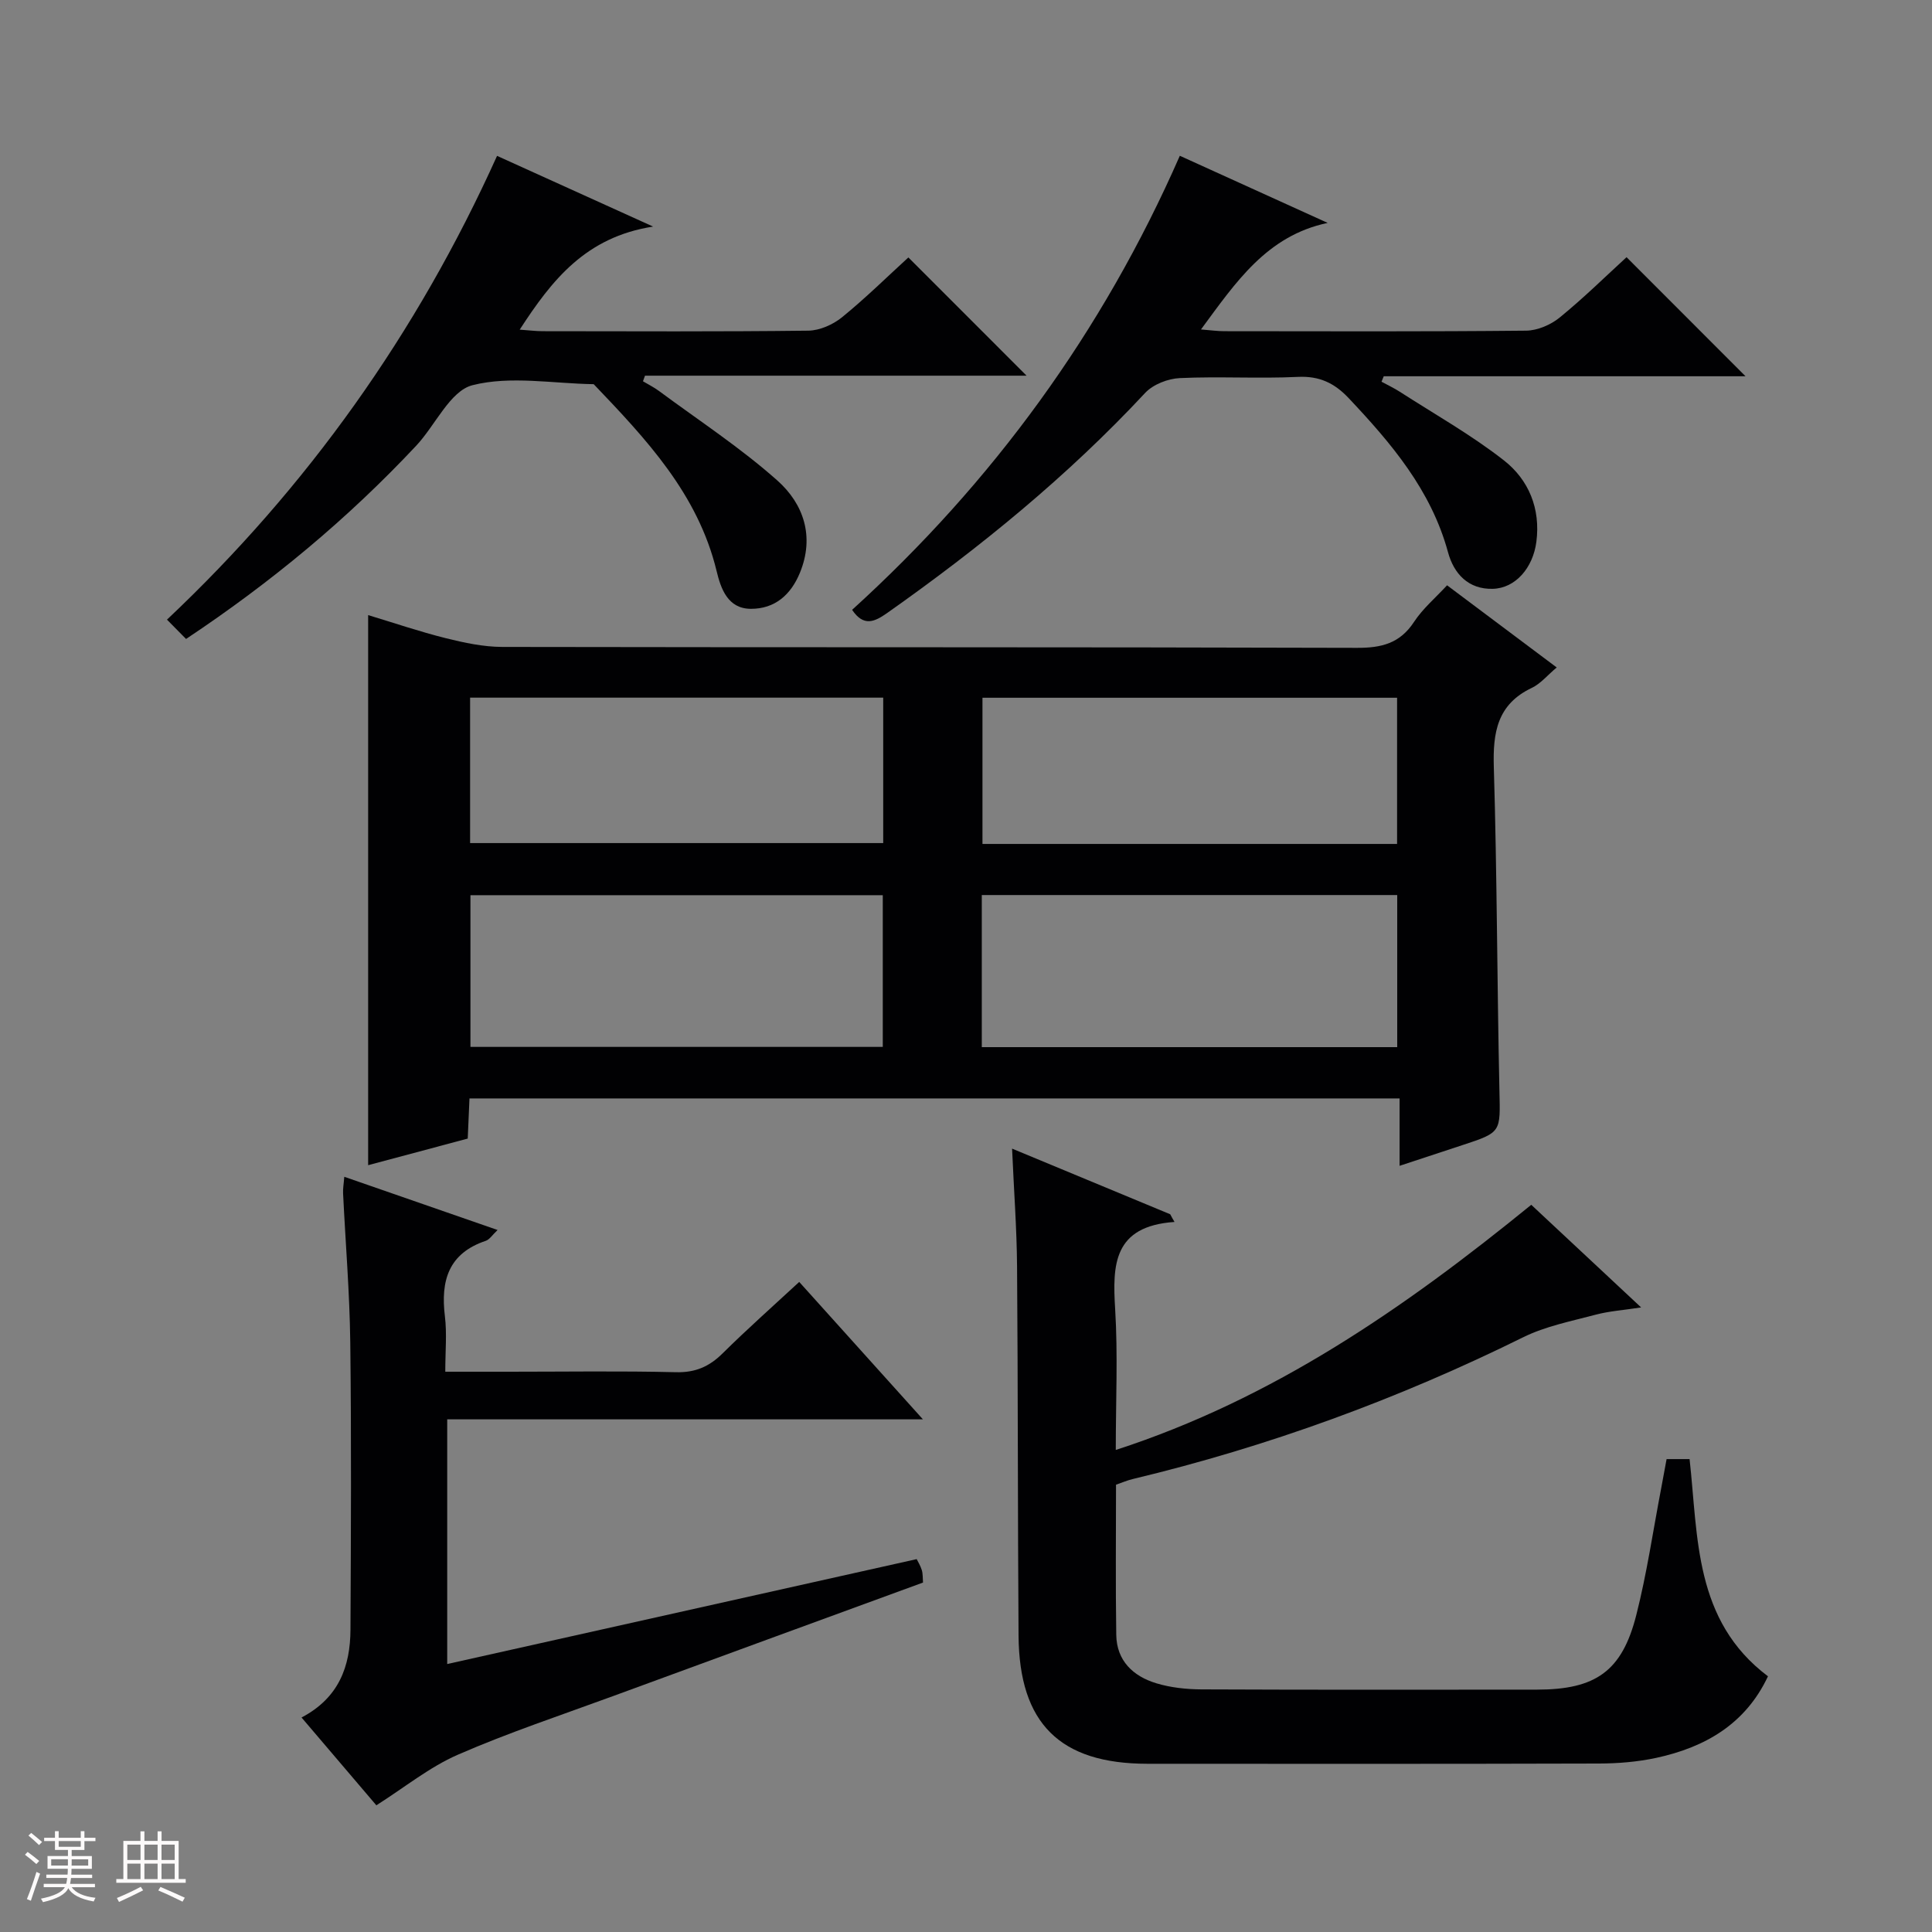
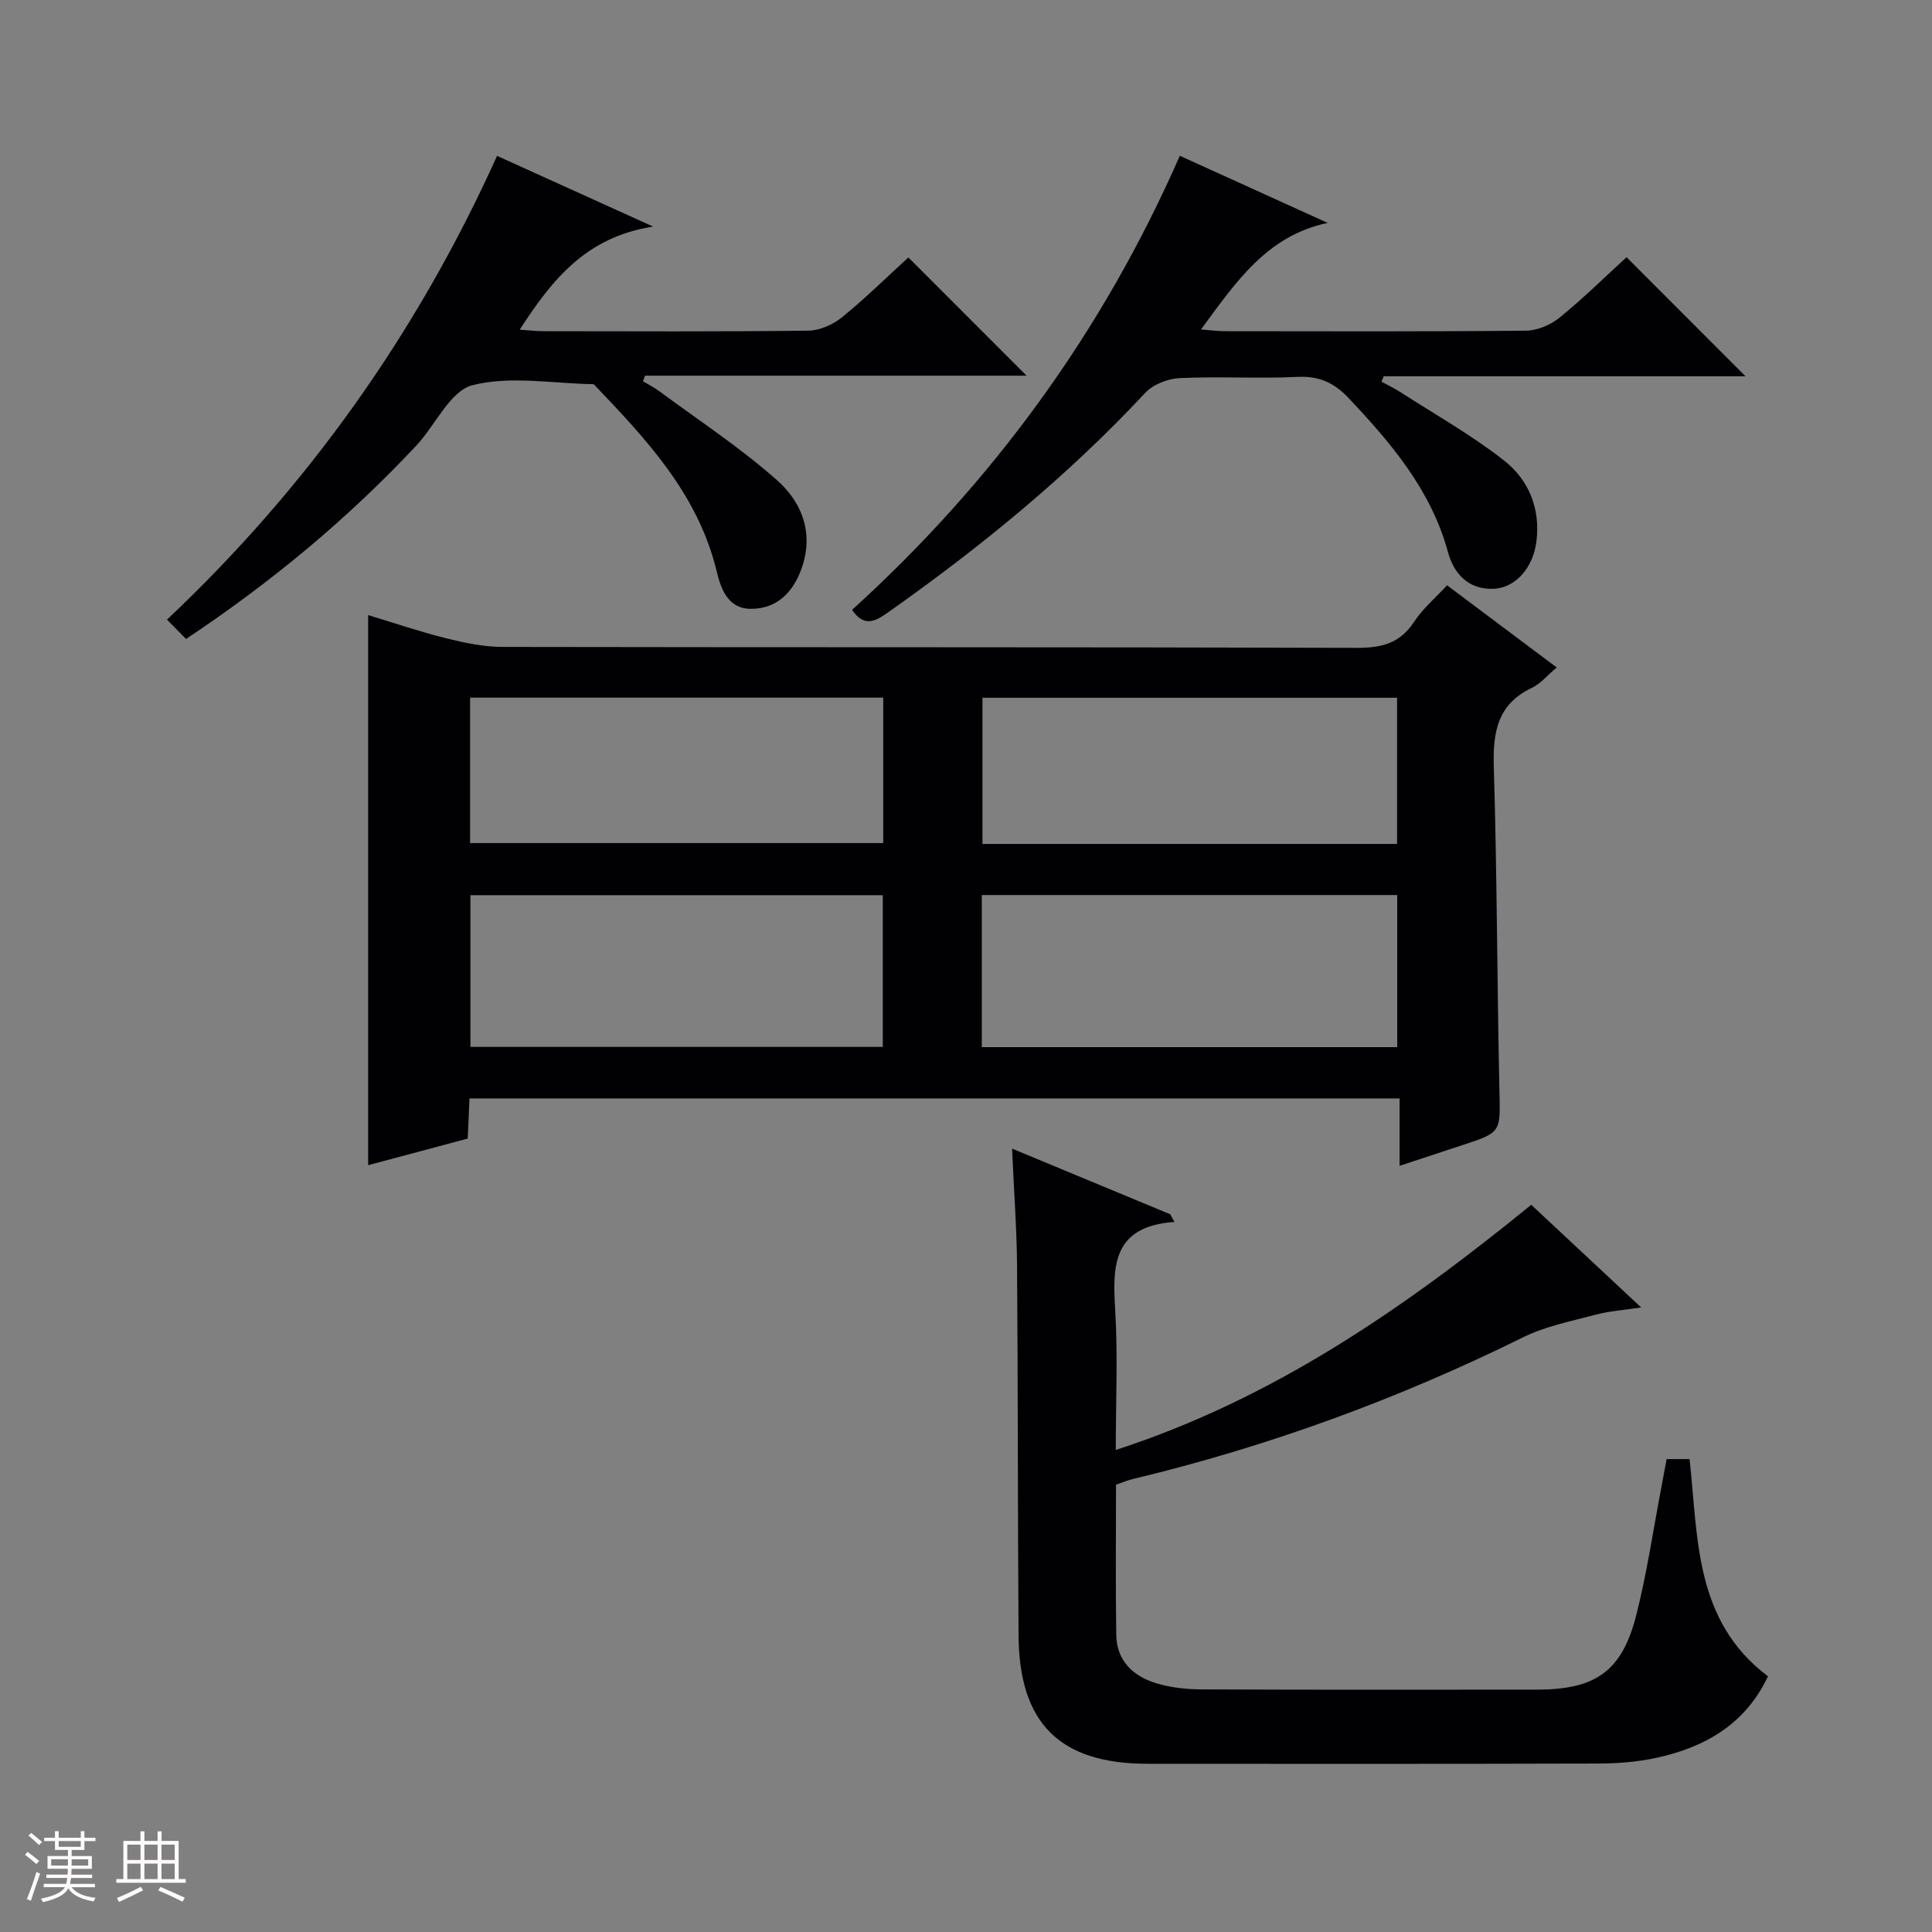
<svg xmlns="http://www.w3.org/2000/svg" enable-background="new 0 0 400 400" viewBox="0 0 400 400">
  <rect x="0" y="0" width="400" height="400" fill="#808080" stroke="none" />
  <path d="m5.17 384 .55-.58c.85.61 1.65 1.24 2.4 1.87l-.59.64c-.83-.73-1.62-1.38-2.36-1.93m1.22 9.53-.82-.34c.71-1.76 1.37-3.64 1.98-5.63.24.13.5.25.76.36-.6 1.67-1.24 3.54-1.92 5.61m-.5-13.5.57-.54c.56.44 1.31 1.06 2.26 1.87l-.64.64c-.68-.66-1.41-1.32-2.19-1.97m3.25.46h2.24v-1.36h.77v1.36h4.57v-1.36h.76v1.36h2.28v.69h-2.28v1.84h-2.64v1.26h4.18v2.64h-4.21c0 .45-.02.86-.05 1.21h4.32v.69h-4.38c-.04.34-.1.75-.19 1.22h5.15v.69h-4.82c.87 1.19 2.51 1.92 4.93 2.19-.17.31-.3.57-.37.76-2.77-.49-4.52-1.41-5.26-2.76-.56 1.26-2.3 2.23-5.24 2.9-.12-.24-.26-.48-.43-.72 2.73-.55 4.38-1.34 4.96-2.38h-4.38v-.69h4.65c.1-.38.17-.79.21-1.22h-4.32v-.69h4.4c.03-.34.05-.75.05-1.21h-4.2v-2.64h4.23v-1.26h-2.69v-1.84h-2.24zm1.46 4.46v1.29h3.45c.01-.4.02-.57.01-.53v-.32-.45h-3.46zm1.55-2.59h4.57v-1.19h-4.57zm6.11 2.59h-3.42v.77c-.01.19-.01.37-.02.53h3.44z" fill="#fcfafa" />
  <path d="m32.63 379.16h.82v1.98h3.54v7.89h1.46v.78h-14.37v-.78h1.46v-7.89h3.54v-1.98h.82v1.98h2.73zm-3.49 11.48.5.73c-1.61.82-3.28 1.63-5 2.41-.13-.27-.28-.55-.44-.82 1.75-.72 3.4-1.49 4.94-2.32m-2.78-5.55h2.73v-3.18h-2.73zm0 3.95h2.73v-3.2h-2.73zm3.54-3.95h2.73v-3.18h-2.73zm0 3.95h2.73v-3.2h-2.73zm7.89 4.68c-1.84-.92-3.51-1.7-5.02-2.32l.45-.73c1.89.8 3.57 1.55 5.04 2.23zm-1.62-11.81h-2.73v3.18h2.73zm-2.73 7.13h2.73v-3.2h-2.73z" fill="#fcfafa" />
  <g fill="#010103">
    <path d="m299.6 121.18c7.53 5.64 14.95 11.2 22.7 17.01-1.92 1.61-3.33 3.36-5.16 4.23-7.17 3.41-8.08 9.24-7.86 16.44.67 22.29.67 44.61 1.16 66.91.19 8.66.46 8.65-7.71 11.33-4.06 1.33-8.12 2.68-12.96 4.27 0-4.89 0-9.26 0-13.95-64.53 0-128.39 0-192.57 0-.12 2.71-.23 5.32-.36 8.31-6.78 1.81-13.59 3.63-20.62 5.51 0-38.07 0-75.73 0-113.89 5.37 1.62 10.67 3.43 16.08 4.78 3.82.95 7.79 1.8 11.7 1.81 58.98.11 117.96.01 176.93.19 5.1.02 8.9-.92 11.82-5.36 1.81-2.76 4.42-4.96 6.85-7.59zm-96.33 95.62h86.01c0-10.59 0-20.97 0-31.49-28.79 0-57.3 0-86.01 0zm-20.5-31.46c-28.75 0-57.11 0-85.37 0v31.41h85.37c0-10.51 0-20.77 0-31.41zm106.48-40.88c-28.89 0-57.4 0-85.84 0v30.27h85.84c0-10.1 0-20 0-30.27zm-106.39-.02c-28.87 0-57.23 0-85.53 0v30.11h85.53c0-10.16 0-19.96 0-30.11z" />
    <path d="m243.17 252.99c-12.7.88-12.85 8.9-12.29 18.02.58 9.45.13 18.97.13 29.19 32.62-10.59 59.78-29.39 86.02-50.76 7.43 6.94 14.77 13.81 22.75 21.25-3.69.57-6.62.76-9.4 1.5-5.07 1.35-10.38 2.38-15.03 4.68-25.89 12.79-52.8 22.64-80.87 29.36-1.1.26-2.15.73-3.42 1.16 0 10.45-.11 20.77.05 31.09.08 5.38 3.51 8.58 8.31 10.03 2.97.9 6.22 1.24 9.34 1.26 23.16.1 46.32.07 69.48.05 12.1-.01 17.57-3.79 20.52-15.38 2.21-8.66 3.49-17.56 5.18-26.35.37-1.94.72-3.88 1.11-6h4.76c1.8 16.23.89 33.42 16.23 44.97-4.65 9.88-13 14.7-23.14 16.89-3.86.83-7.91 1.16-11.87 1.17-31.16.09-62.32.07-93.48.05-18.09-.01-26.54-8.33-26.67-26.54-.18-25.49-.11-50.98-.31-76.47-.06-7.8-.65-15.59-1.03-24.35 11.36 4.71 22.05 9.15 32.74 13.59.27.53.58 1.06.89 1.59z" />
-     <path d="m62.43 355.59c7.75-4.07 10.09-10.61 10.13-18.17.1-19.83.2-39.66-.04-59.49-.13-10.3-.99-20.58-1.49-30.88-.05-.97.14-1.94.25-3.41 10.56 3.67 20.84 7.23 31.74 11.02-1.11 1.05-1.67 1.98-2.45 2.24-7.72 2.59-9.36 8.26-8.46 15.61.44 3.58.08 7.25.08 11.49h13.27c11.5 0 23-.18 34.49.1 4.01.1 6.88-1.15 9.65-3.89 5.06-5.01 10.4-9.74 15.87-14.8 8.49 9.44 16.7 18.55 25.61 28.45-33.37 0-65.73 0-98.49 0v50.66c32.54-7.27 64.72-14.46 97.2-21.72.24.5.78 1.35 1.06 2.27.23.75.17 1.6.25 2.58-21.47 7.86-42.82 15.66-64.15 23.5-10.76 3.95-21.66 7.57-32.15 12.14-5.85 2.55-10.98 6.74-16.88 10.48-4.96-5.8-10-11.72-15.49-18.18z" />
    <path d="m38.52 132.29c-1.42-1.43-2.47-2.49-3.95-4 29.08-27.43 51.76-59.27 68.34-96.02 10.54 4.78 20.62 9.34 32.31 14.64-13.98 2.17-20.97 11.09-27.62 21.34 1.9.13 3.34.32 4.79.32 18.32.02 36.64.11 54.96-.11 2.36-.03 5.1-1.25 6.98-2.77 4.89-3.98 9.4-8.43 13.74-12.39 8.21 8.22 16.3 16.31 24.47 24.48-26.05 0-52.53 0-79 0-.14.39-.28.77-.42 1.16 1.11.66 2.28 1.24 3.32 2.01 8.23 6.1 16.88 11.75 24.51 18.54 5.41 4.82 7.74 11.57 4.67 19.08-1.88 4.59-5.2 7.5-10.17 7.48-4.8-.02-6.22-4.22-7.09-7.84-3.87-15.98-14.61-27.33-25.44-38.67-8.41-.12-17.22-1.79-25.09.21-4.65 1.18-7.69 8.3-11.67 12.54-14.17 15.12-30 28.27-47.64 40z" />
    <path d="m244.27 32.25c10.46 4.75 20.53 9.33 30.61 13.9-12.61 2.66-19 12.26-26.23 22.06 2.02.16 3.43.36 4.85.36 20.82.02 41.64.1 62.45-.11 2.36-.02 5.12-1.21 6.98-2.73 4.99-4.07 9.6-8.61 13.83-12.48 8.39 8.4 16.46 16.47 24.63 24.65-24.82 0-49.86 0-74.9 0-.15.38-.31.75-.46 1.13 1.27.69 2.59 1.31 3.8 2.09 7.23 4.66 14.78 8.91 21.53 14.19 5.14 4.02 7.62 9.98 6.73 16.86-.7 5.4-4.33 9.62-9.03 9.74-5.05.13-8.06-3.12-9.27-7.59-3.5-12.86-11.74-22.54-20.58-31.91-2.91-3.08-6.02-4.59-10.46-4.38-8.14.39-16.33-.13-24.47.25-2.47.11-5.53 1.3-7.18 3.06-16.08 17.26-34.22 32.04-53.44 45.59-2.62 1.84-4.86 2.86-7.24-.67 29.06-26.38 51.86-57.54 67.85-94.01z" />
  </g>
</svg>